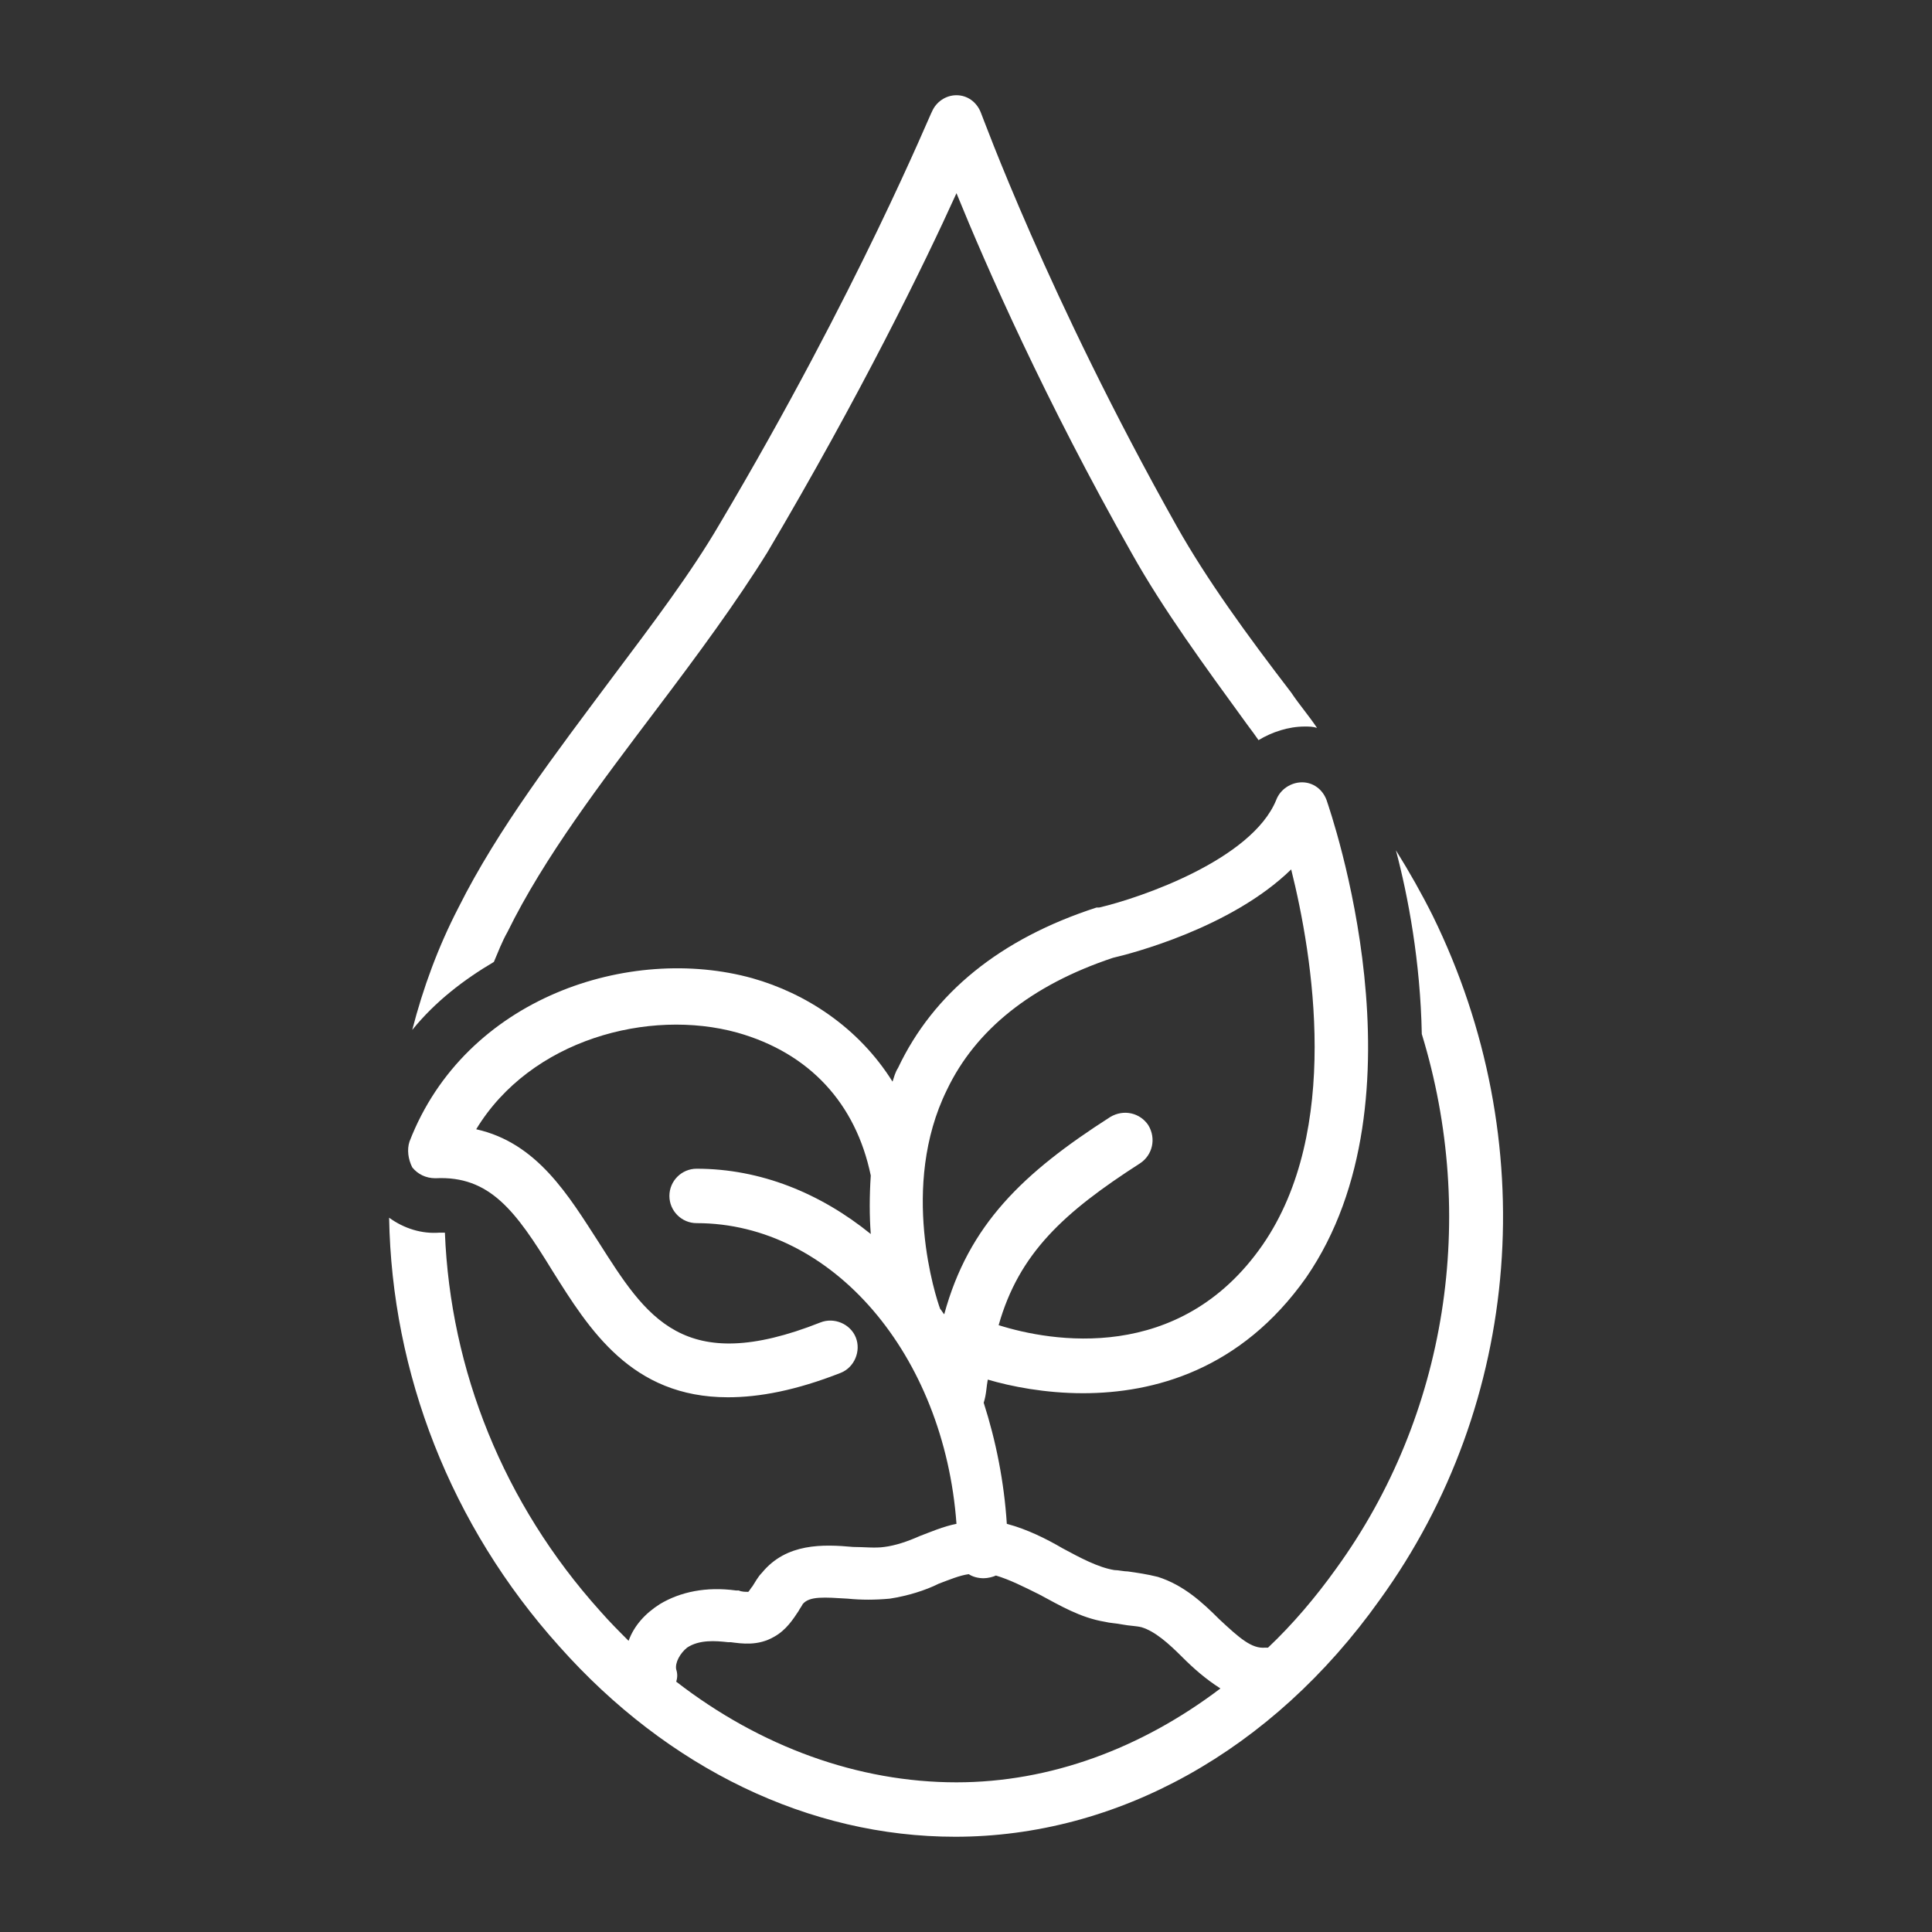
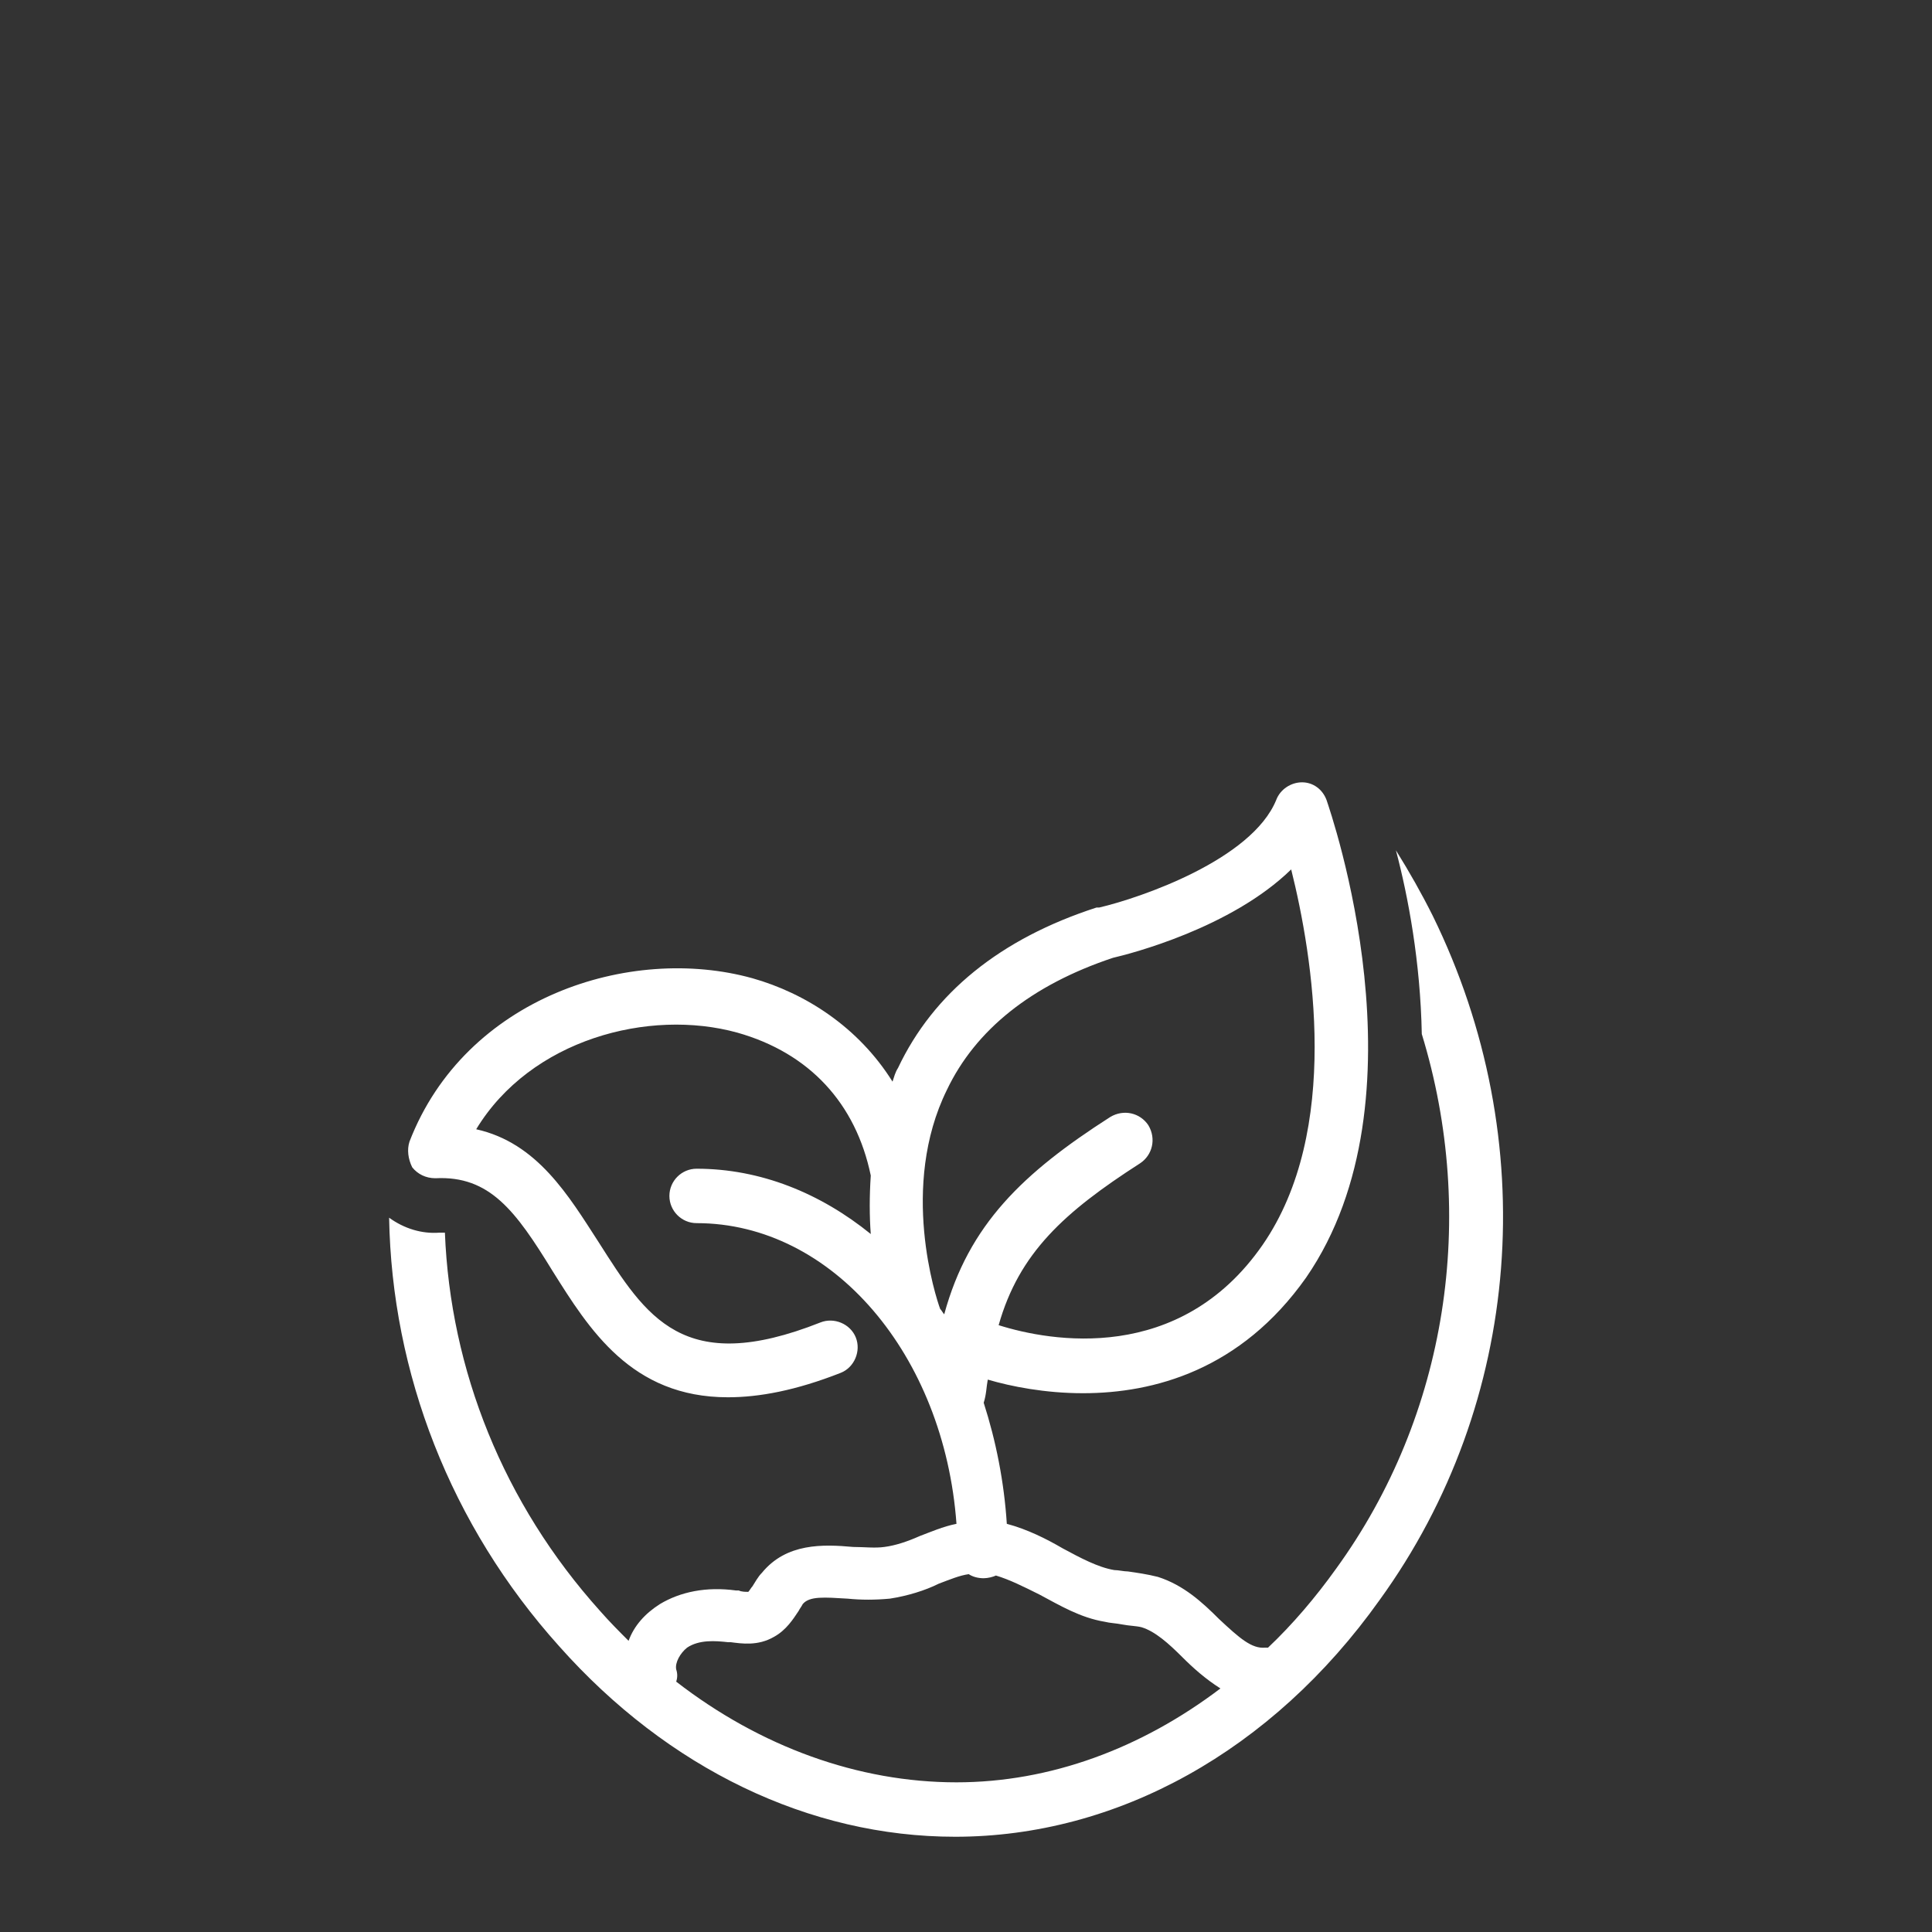
<svg xmlns="http://www.w3.org/2000/svg" width="500" zoomAndPan="magnify" viewBox="0 0 375 375" height="500" preserveAspectRatio="xMidYMid meet" version="1.0">
  <rect x="0" y="0" width="375" height="375" fill="#333333" stroke="none" />
  <defs>
    <clipPath id="38243224c5">
-       <path d="M 80 18.484 L 256 18.484 L 256 200 L 80 200 Z M 80 18.484 " clip-rule="nonzero" />
+       <path d="M 80 18.484 L 256 200 L 80 200 Z M 80 18.484 " clip-rule="nonzero" />
    </clipPath>
    <clipPath id="93847a5802">
      <path d="M 75.316 151 L 292 151 L 292 356.734 L 75.316 356.734 Z M 75.316 151 " clip-rule="nonzero" />
    </clipPath>
  </defs>
  <g clip-path="url(#38243224c5)">
-     <path fill="#ffffff" d="M 228.434 102.199 C 203.344 57.57 190.668 22.445 190.406 21.918 C 189.613 19.805 187.762 18.484 185.652 18.484 C 183.539 18.484 181.691 19.805 180.898 21.652 C 180.633 21.918 166.637 56.25 139.699 101.672 C 134.156 111.18 126.762 120.949 118.836 131.512 C 108.012 146.035 96.656 160.824 88.996 176.145 C 85.035 183.801 82.129 191.723 80.016 199.91 C 84.508 194.363 90.051 190.141 95.863 186.707 C 96.656 184.855 97.445 182.746 98.504 180.895 C 105.633 166.371 116.727 151.848 127.289 137.852 C 135.477 127.023 142.871 116.988 148.941 107.215 C 166.902 76.848 179.312 51.496 185.652 37.5 C 191.461 51.758 202.816 77.641 219.719 107.48 C 225.793 118.309 233.715 129.137 242.164 140.754 C 242.957 141.812 243.75 142.867 244.277 143.66 C 246.918 142.074 250.086 141.02 253.258 141.02 C 254.047 141.02 254.84 141.02 255.633 141.285 C 254.047 138.906 252.199 136.793 250.617 134.418 C 241.902 123.062 234.242 112.5 228.434 102.199 Z M 228.434 102.199 " fill-opacity="1" fill-rule="nonzero" />
-   </g>
+     </g>
  <g clip-path="url(#93847a5802)">
    <path fill="#ffffff" d="M 191.727 267.781 C 196.215 269.102 202.816 270.422 210.211 270.422 C 223.941 270.422 240.844 265.93 253.52 247.973 C 277.551 213.113 258.273 157.656 257.48 155.281 C 256.691 153.168 254.84 151.848 252.727 151.848 C 250.617 151.848 248.504 153.168 247.711 155.281 C 242.957 166.898 221.301 174.293 213.379 176.145 C 213.117 176.145 213.117 176.145 212.852 176.145 C 194.102 182.215 181.16 192.781 174.297 207.305 C 173.766 208.098 173.504 209.152 173.238 209.945 C 166.637 199.383 156.336 192.781 146.039 189.875 C 122.27 183.273 90.316 193.57 79.488 221.566 C 78.961 223.148 79.227 225 80.016 226.582 C 81.074 227.902 82.66 228.695 84.508 228.695 C 95.07 228.168 100.086 235.035 107.219 246.652 C 114.348 258.008 122.535 271.211 141.285 271.211 C 147.359 271.211 154.488 269.891 163.203 266.461 C 165.844 265.402 167.164 262.234 166.109 259.594 C 165.051 256.953 161.883 255.633 159.242 256.688 C 132.57 267.25 125.441 255.633 116.195 241.105 C 110.387 232.129 104.312 221.828 92.43 219.188 C 102.992 201.758 125.969 195.684 143.133 200.438 C 157.129 204.398 166.109 214.172 169.016 228.168 C 168.75 232.129 168.75 236.09 169.016 239.523 C 159.242 231.602 147.621 226.848 135.211 226.848 C 132.305 226.848 129.93 229.223 129.93 232.129 C 129.93 235.035 132.305 237.41 135.211 237.41 C 161.621 237.41 183.273 263.027 185.652 295.773 C 183.012 296.301 180.633 297.355 178.52 298.148 C 176.145 299.207 173.766 299.996 171.656 300.262 C 169.805 300.527 167.691 300.262 165.582 300.262 C 159.77 299.734 152.641 299.469 147.887 305.281 C 147.094 306.07 146.566 307.129 146.039 307.922 C 145.773 308.184 145.512 308.711 145.246 308.977 C 144.719 308.977 143.926 308.977 143.398 308.711 L 142.871 308.711 C 137.059 307.922 132.043 308.977 128.082 311.355 C 125.176 313.203 123.062 315.578 122.008 318.484 C 120.16 316.637 118.309 314.785 116.461 312.676 C 97.711 291.812 87.41 265.93 86.355 239.258 C 86.09 239.258 85.828 239.258 85.301 239.258 C 81.867 239.523 78.434 238.465 75.527 236.355 C 76.055 266.461 87.41 296.035 108.539 319.539 C 129.664 343.309 157.129 356.512 185.387 356.512 C 216.812 356.512 246.918 339.875 267.781 310.562 C 295.512 272.27 299.473 221.301 278.082 177.727 C 275.969 173.5 273.59 169.277 270.949 165.051 C 273.328 174.031 275.703 186.707 275.969 200.703 C 286.797 236.09 280.984 274.645 259.332 304.488 C 255.367 310.031 250.879 315.316 246.125 319.805 C 245.863 319.805 245.863 319.805 245.598 319.805 C 242.957 320.066 240.582 317.957 236.621 314.258 C 233.449 311.09 229.754 307.656 224.734 306.07 C 222.621 305.543 220.773 305.281 218.926 305.016 C 218.133 305.016 217.078 304.75 216.285 304.75 C 213.117 304.223 209.684 302.375 206.25 300.527 C 203.082 298.676 199.383 296.828 195.422 295.773 C 194.895 287.586 193.309 279.664 190.934 272.27 C 191.461 270.684 191.461 269.102 191.727 267.781 Z M 183.801 211.531 C 189.348 199.91 200.176 191.195 216.02 185.914 C 219.453 185.121 238.996 180.105 250.617 168.75 C 254.84 185.648 260.387 219.453 245.07 241.637 C 228.961 264.875 203.871 260.387 193.836 257.215 C 197.801 243.219 206.512 235.297 221.301 225.789 C 223.68 224.207 224.473 221.035 222.887 218.395 C 221.301 216.02 218.133 215.227 215.492 216.812 C 198.59 227.641 188.027 237.676 183.273 255.105 C 183.012 254.84 182.746 254.312 182.48 254.047 C 181.691 251.934 174.559 230.281 183.801 211.531 Z M 214.438 314.785 C 215.492 315.051 216.547 315.051 217.871 315.316 C 219.191 315.578 220.512 315.578 221.566 315.844 C 224.207 316.637 226.848 319.012 229.488 321.652 C 231.602 323.766 233.977 325.879 236.883 327.727 C 221.566 339.348 203.871 345.949 185.652 345.949 C 166.637 345.949 147.621 339.082 131.25 326.406 C 131.516 325.613 131.516 324.82 131.25 324.031 C 130.984 322.711 132.043 320.859 133.363 319.805 C 135.738 318.219 138.906 318.484 141.285 318.746 L 141.812 318.746 C 143.926 319.012 147.094 319.539 150.266 317.691 C 152.641 316.371 153.961 314.258 155.016 312.676 C 155.281 312.145 155.547 311.883 155.809 311.352 C 157.129 309.77 160.035 310.031 164.523 310.297 C 167.164 310.562 169.805 310.562 172.711 310.297 C 176.145 309.77 179.578 308.711 182.219 307.391 C 184.332 306.602 186.18 305.809 188.027 305.543 C 188.82 306.07 189.875 306.336 190.934 306.336 C 191.727 306.336 192.781 306.07 193.309 305.809 C 195.949 306.602 198.59 307.922 201.762 309.504 C 205.723 311.617 209.684 313.996 214.438 314.785 Z M 214.438 314.785 " fill-opacity="1" fill-rule="nonzero" />
  </g>
</svg>